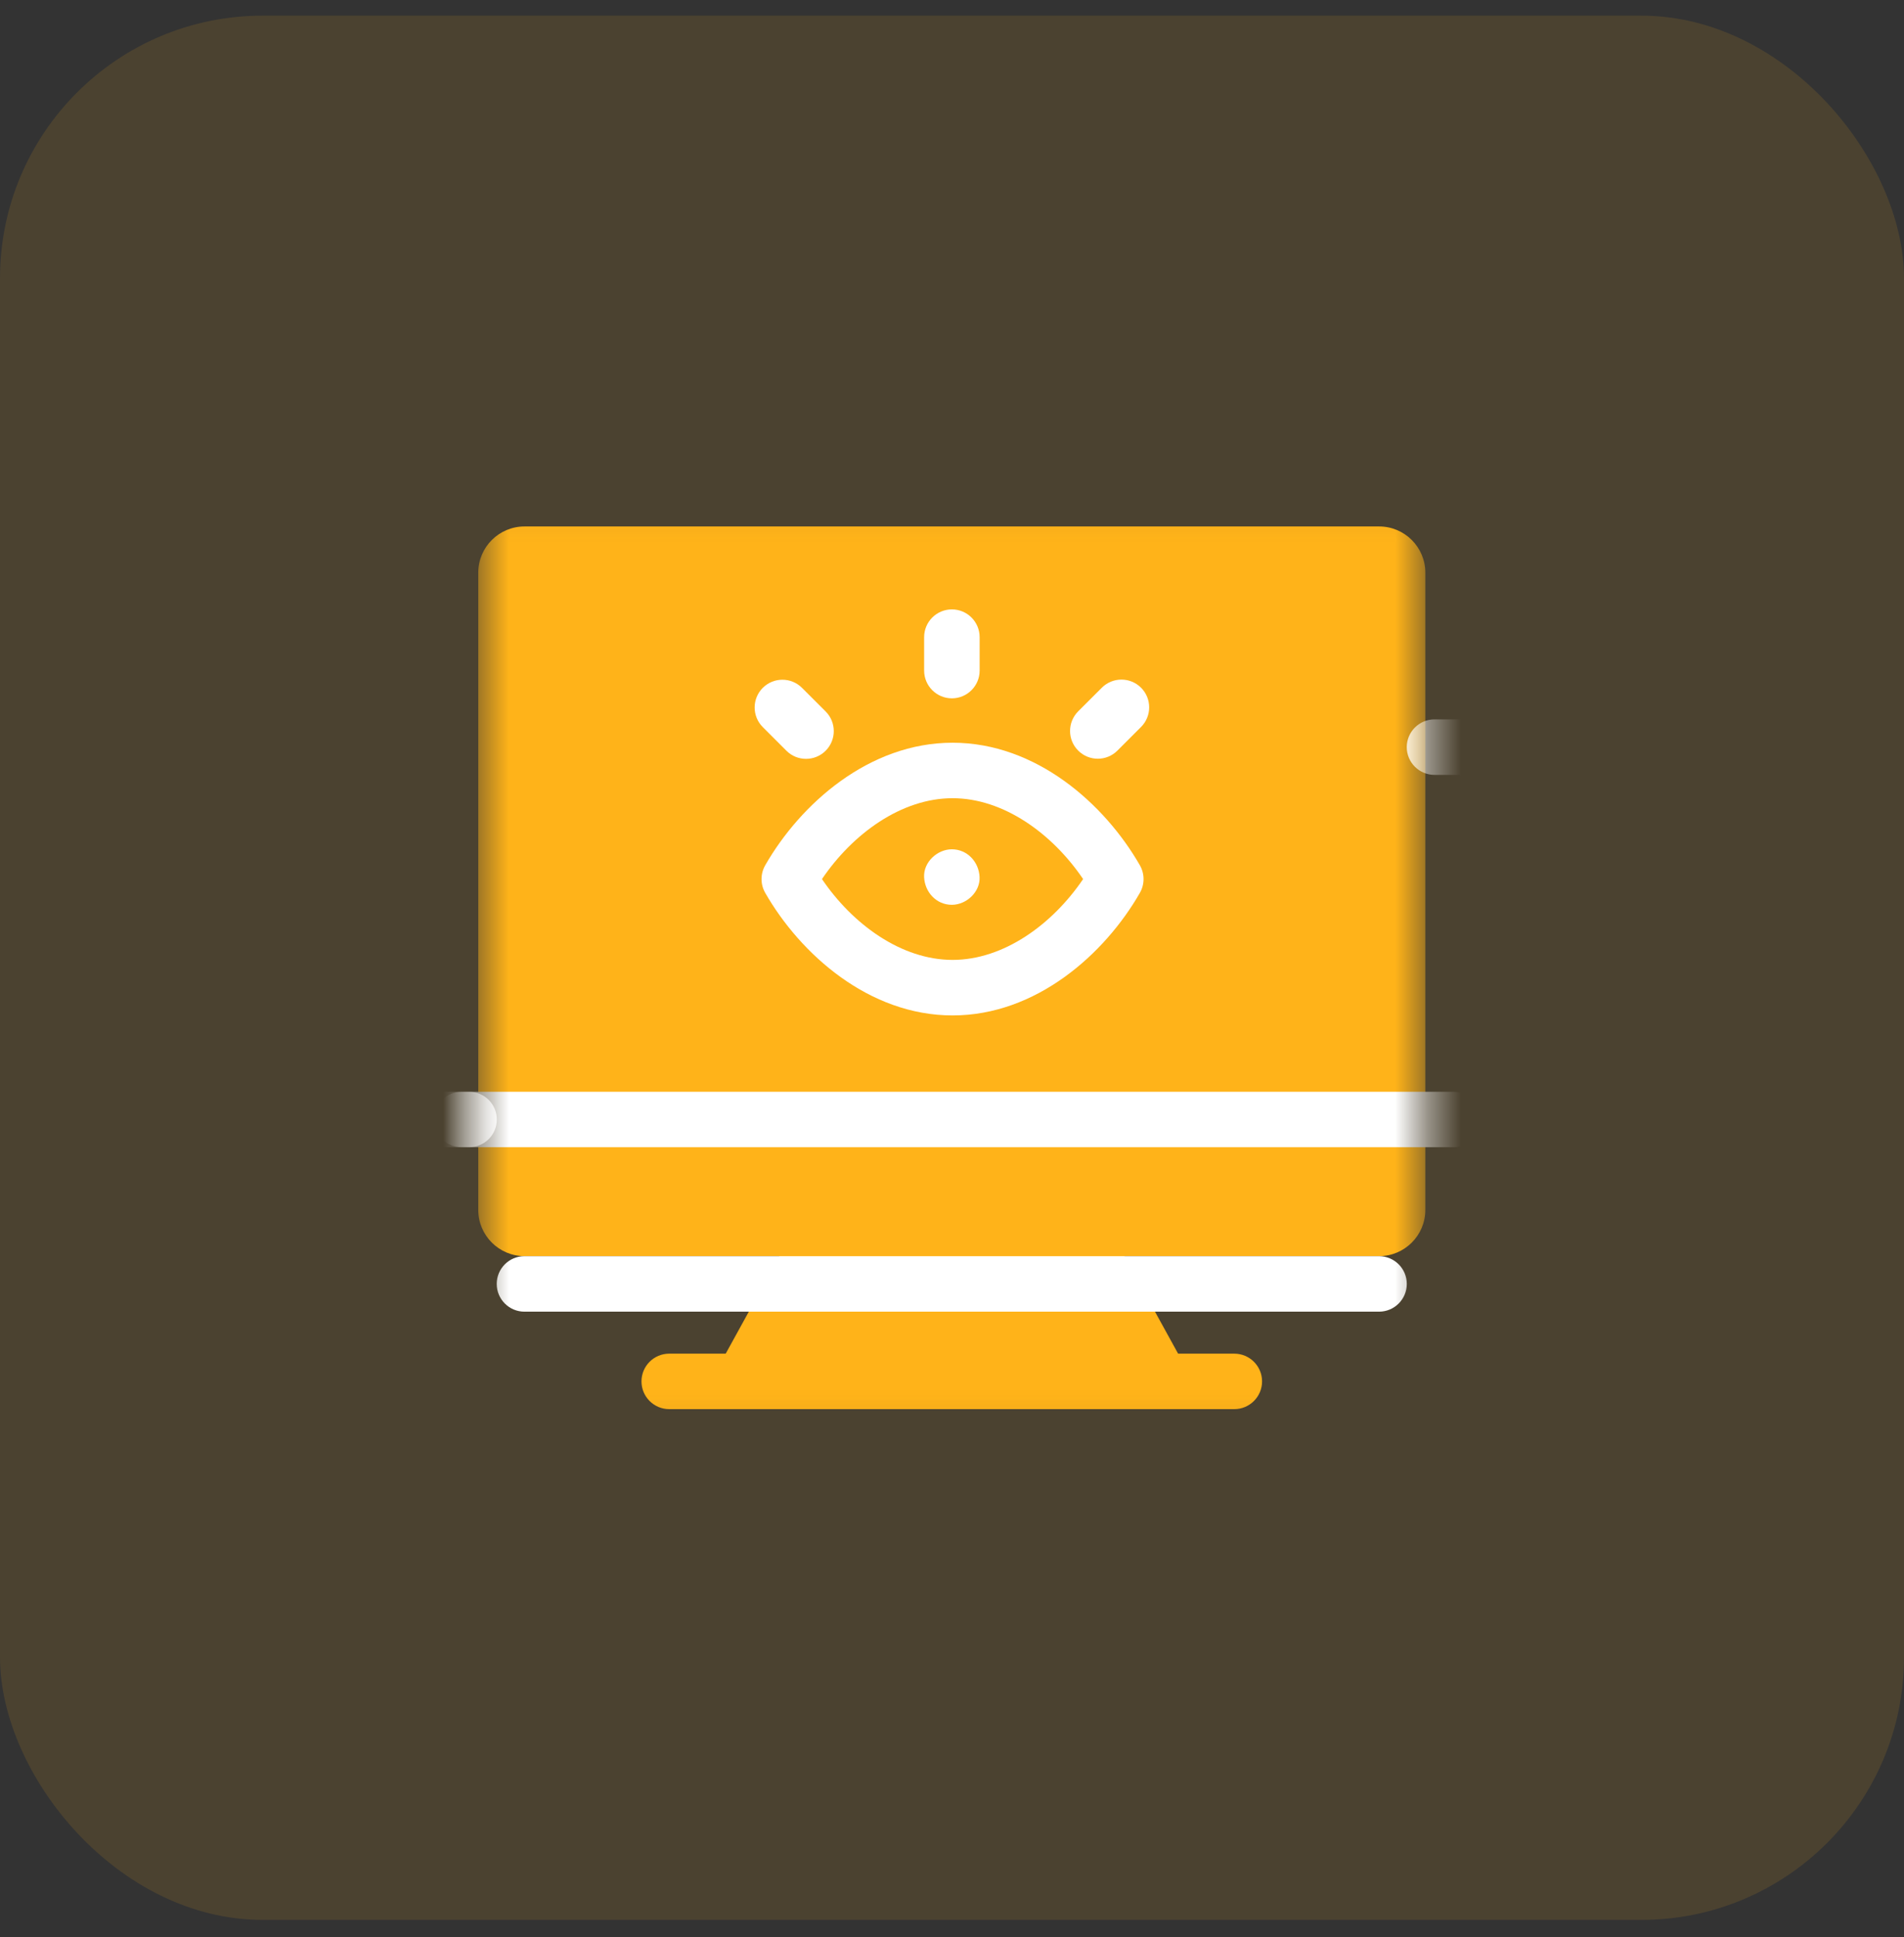
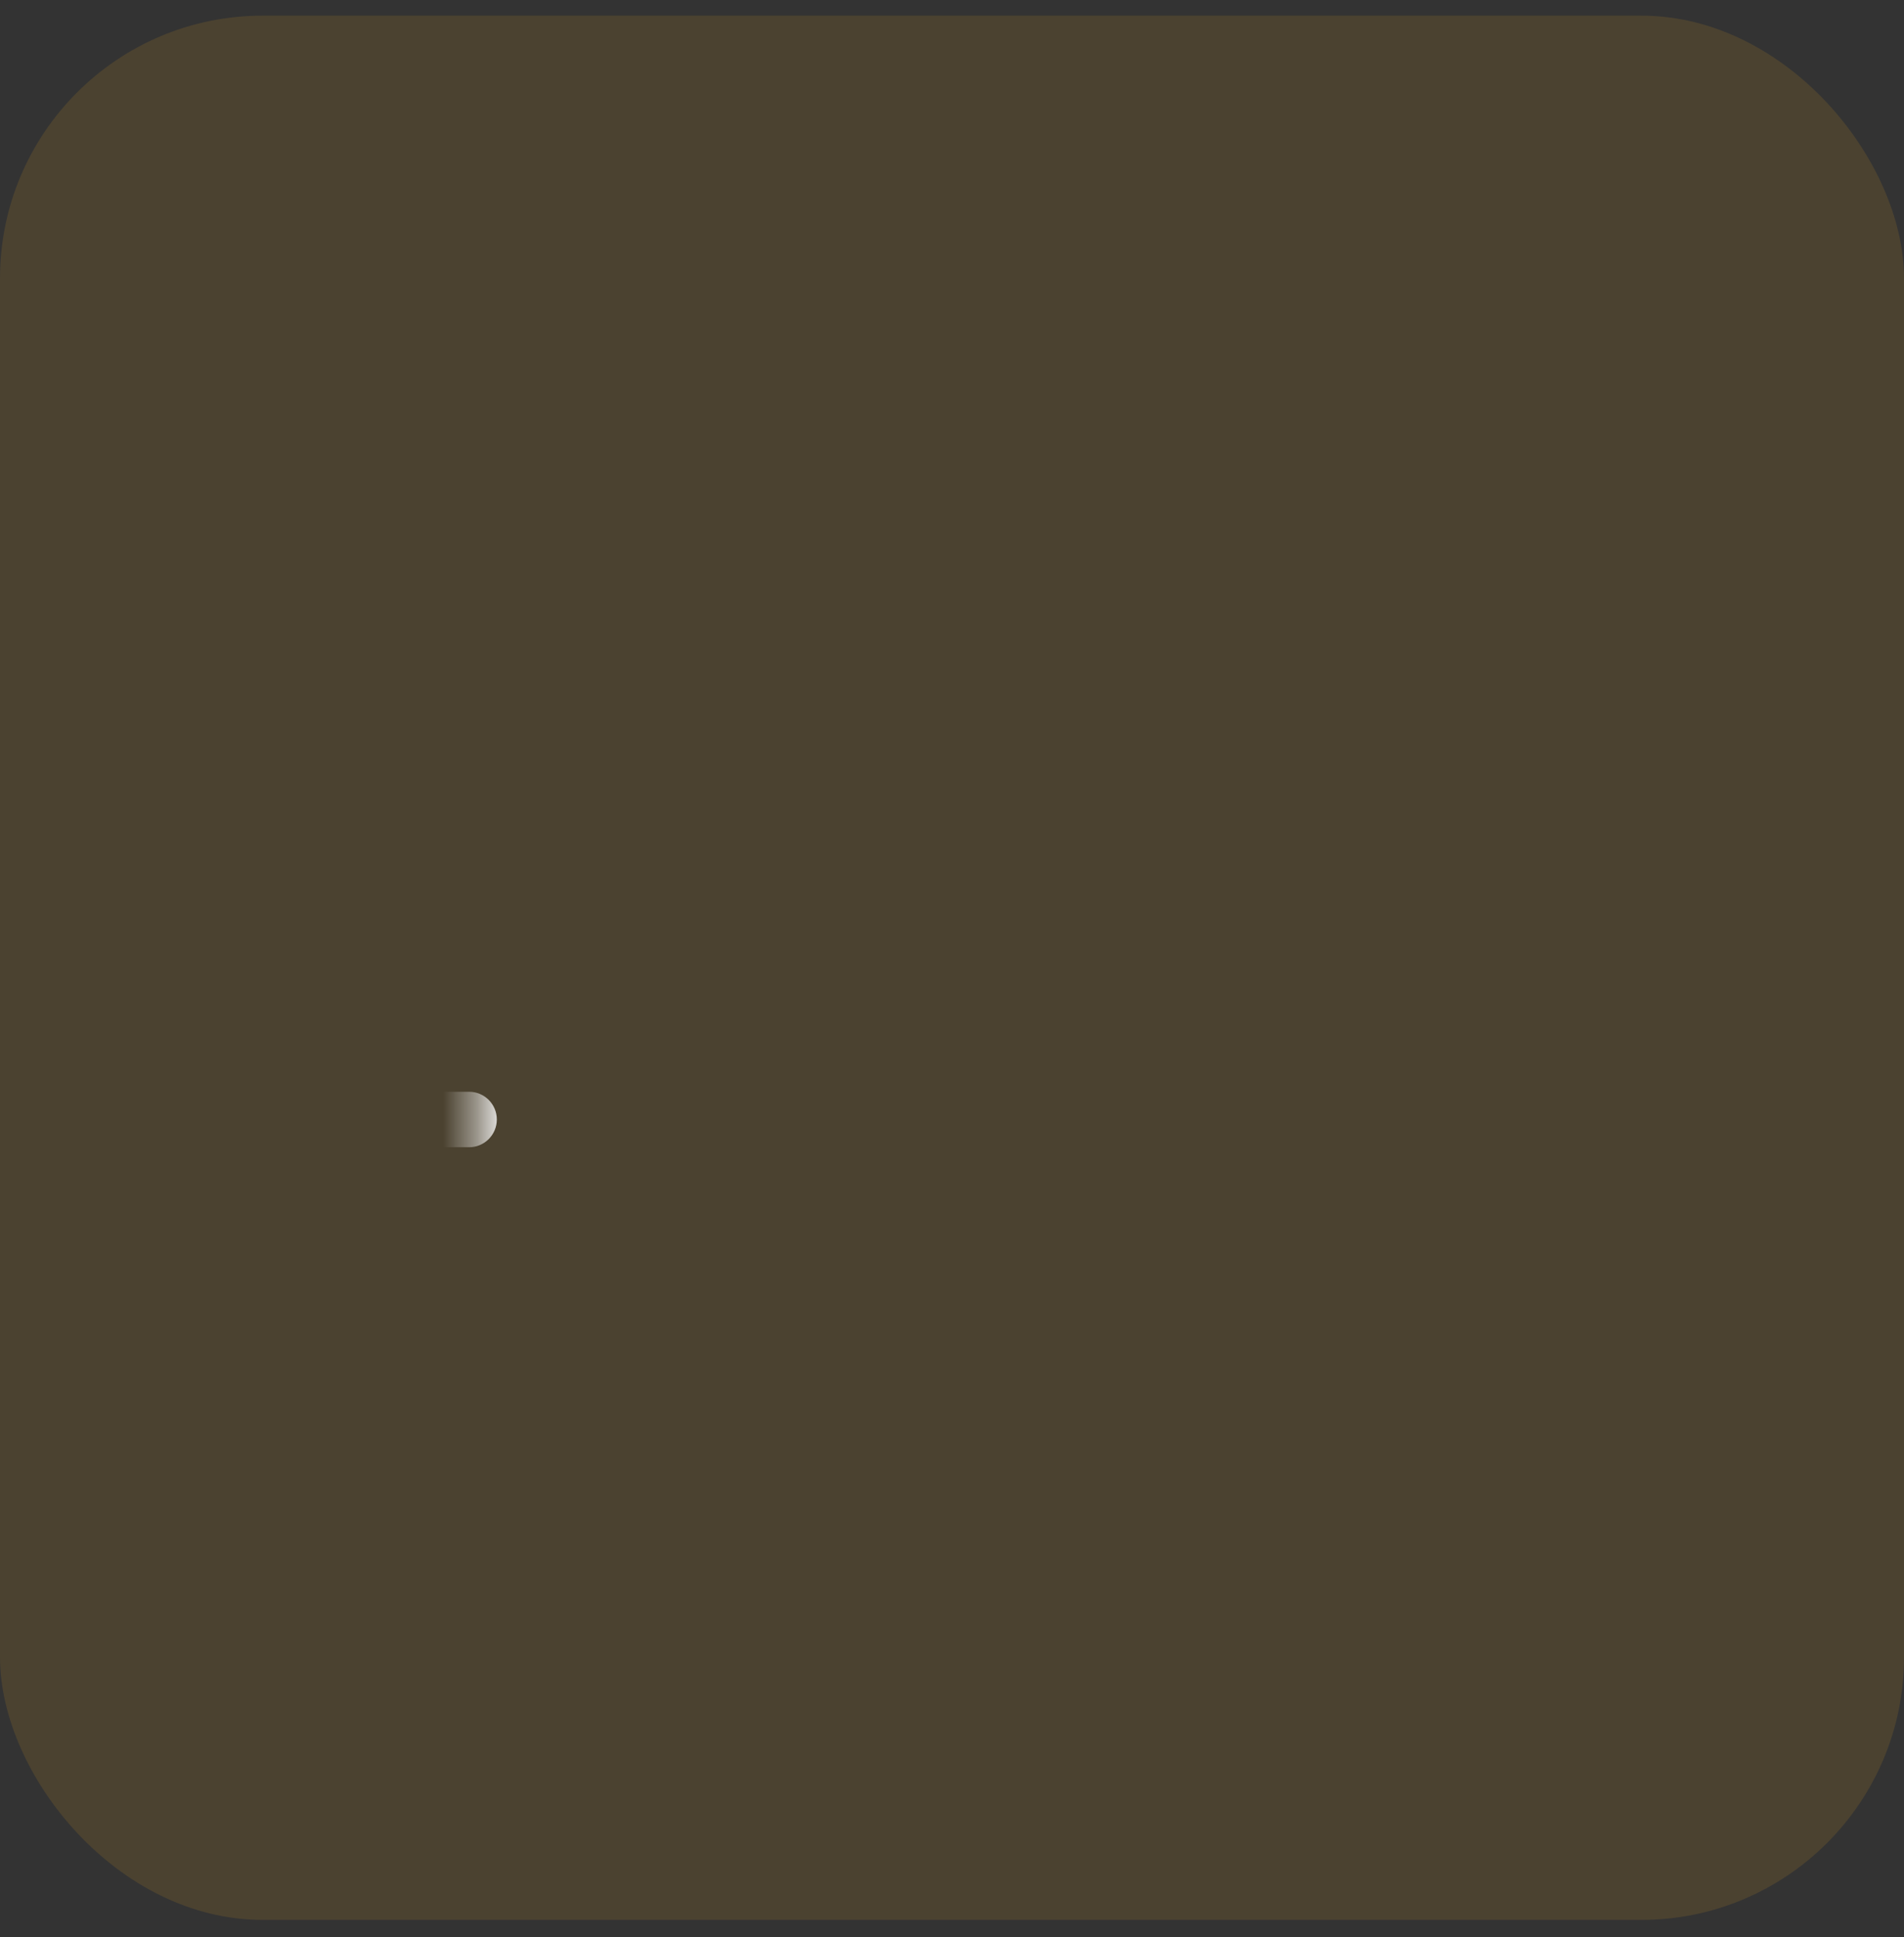
<svg xmlns="http://www.w3.org/2000/svg" width="58" height="59" viewBox="0 0 58 59" fill="none">
  <rect x="0" y="0" width="58" height="59" fill="#333333" stroke="none" />
  <rect y="0.477" width="58" height="58" rx="8" fill="#FFB319" fill-opacity="0.12" />
  <mask id="mask0_53444_4243" style="mask-type:luminance" maskUnits="userSpaceOnUse" x="14" y="15" width="30" height="29">
    <path d="M14.57 15.053H43.42V43.902H14.57V15.053Z" fill="white" />
  </mask>
  <g mask="url(#mask0_53444_4243)">
    <path fill-rule="evenodd" clip-rule="evenodd" d="M-16.761 34.098C-16.761 34.565 -16.382 34.943 -15.915 34.943H14.289C14.755 34.943 15.134 34.565 15.134 34.098C15.134 33.631 14.755 33.253 14.289 33.253H-15.915C-16.382 33.253 -16.761 33.631 -16.761 34.098Z" fill="white" />
  </g>
  <mask id="mask1_53444_4243" style="mask-type:luminance" maskUnits="userSpaceOnUse" x="14" y="15" width="30" height="29">
-     <path d="M14.57 15.053H43.42V43.902H14.57V15.053Z" fill="white" />
-   </mask>
+     </mask>
  <g mask="url(#mask1_53444_4243)">
    <path d="M15.415 34.097H42.574V36.851C42.574 37.162 42.322 37.414 42.011 37.414H15.979C15.667 37.414 15.415 37.162 15.415 36.851V34.097Z" fill="#FFB319" />
    <path fill-rule="evenodd" clip-rule="evenodd" d="M14.569 36.851C14.569 37.629 15.2 38.26 15.978 38.26H42.01C42.788 38.26 43.419 37.629 43.419 36.851V34.097C43.419 33.63 43.041 33.252 42.574 33.252H15.415C14.948 33.252 14.569 33.63 14.569 34.097V36.851ZM16.26 36.569V34.942H41.729V36.569H16.26Z" fill="#FFB319" />
    <path fill-rule="evenodd" clip-rule="evenodd" d="M19.541 42.075C19.541 42.541 19.919 42.92 20.386 42.92H37.599C38.066 42.92 38.445 42.541 38.445 42.075C38.445 41.608 38.066 41.23 37.599 41.23H20.386C19.919 41.23 19.541 41.608 19.541 42.075Z" fill="#FFB319" />
-     <path d="M15.979 16.88H42.011C42.322 16.88 42.574 17.133 42.574 17.444V34.098H15.415V17.444C15.415 17.133 15.667 16.88 15.979 16.88Z" fill="#FFB319" />
    <path fill-rule="evenodd" clip-rule="evenodd" d="M14.569 34.098C14.569 34.565 14.948 34.943 15.415 34.943H42.574C43.041 34.943 43.419 34.565 43.419 34.098V17.444C43.419 16.666 42.788 16.035 42.01 16.035H15.978C15.2 16.035 14.569 16.666 14.569 17.444V34.098ZM16.26 33.253V17.726H41.729V33.253H16.26Z" fill="#FFB319" />
    <path fill-rule="evenodd" clip-rule="evenodd" d="M13.218 34.098C13.218 34.565 13.596 34.943 14.063 34.943H44.267C44.734 34.943 45.112 34.565 45.112 34.098C45.112 33.631 44.734 33.253 44.267 33.253H14.063C13.596 33.253 13.218 33.631 13.218 34.098Z" fill="white" />
-     <path d="M33.133 37.978H24.862L22.606 42.074H35.388L33.133 37.978Z" fill="#FFB319" />
    <path fill-rule="evenodd" clip-rule="evenodd" d="M21.878 42.505C22.03 42.762 22.307 42.92 22.606 42.92H35.388C35.687 42.92 35.963 42.762 36.115 42.505C36.267 42.247 36.272 41.929 36.128 41.667L33.873 37.571C33.724 37.301 33.441 37.134 33.133 37.134H24.861C24.553 37.134 24.269 37.301 24.121 37.571L21.866 41.667C21.721 41.929 21.726 42.247 21.878 42.505ZM24.036 41.23L25.361 38.824H32.633L33.958 41.23H24.036Z" fill="#FFB319" />
-     <path fill-rule="evenodd" clip-rule="evenodd" d="M15.131 39.106C15.131 39.573 15.509 39.951 15.976 39.951H42.008C42.475 39.951 42.854 39.573 42.854 39.106C42.854 38.639 42.475 38.261 42.008 38.261H15.976C15.509 38.261 15.131 38.639 15.131 39.106Z" fill="white" />
+     <path fill-rule="evenodd" clip-rule="evenodd" d="M15.131 39.106C15.131 39.573 15.509 39.951 15.976 39.951C42.475 39.951 42.854 39.573 42.854 39.106C42.854 38.639 42.475 38.261 42.008 38.261H15.976C15.509 38.261 15.131 38.639 15.131 39.106Z" fill="white" />
    <path d="M29.017 30.082C31.145 30.082 33.002 28.497 33.99 26.774C33.002 25.052 31.145 23.467 29.017 23.467C26.889 23.467 25.032 25.052 24.044 26.774C25.032 28.497 26.889 30.082 29.017 30.082Z" fill="#FFB319" />
    <path fill-rule="evenodd" clip-rule="evenodd" d="M25.039 26.775C25.976 25.392 27.461 24.312 29.017 24.312C30.572 24.312 32.057 25.392 32.994 26.775C32.057 28.158 30.572 29.237 29.017 29.237C27.461 29.237 25.976 28.158 25.039 26.775ZM23.31 27.195C24.381 29.063 26.47 30.928 29.017 30.928C31.563 30.928 33.652 29.063 34.723 27.195C34.872 26.935 34.872 26.615 34.723 26.355C33.652 24.487 31.563 22.622 29.017 22.622C26.47 22.622 24.381 24.487 23.31 26.355C23.161 26.615 23.161 26.935 23.31 27.195Z" fill="white" />
    <path d="M28.995 27.559C29.437 27.559 29.861 27.17 29.84 26.713C29.82 26.256 29.469 25.868 28.995 25.868C28.553 25.868 28.13 26.257 28.15 26.713C28.171 27.171 28.521 27.559 28.995 27.559Z" fill="white" />
    <path fill-rule="evenodd" clip-rule="evenodd" d="M28.997 21.27C29.463 21.27 29.842 20.891 29.842 20.424V19.407C29.842 18.94 29.463 18.561 28.997 18.561C28.53 18.561 28.151 18.94 28.151 19.407V20.424C28.151 20.891 28.53 21.27 28.997 21.27Z" fill="white" />
    <path d="M23.833 21.548L24.553 22.268L23.833 21.548Z" fill="#FFB319" />
-     <path fill-rule="evenodd" clip-rule="evenodd" d="M25.151 22.866C25.481 22.536 25.481 22 25.151 21.67L24.431 20.951C24.101 20.621 23.566 20.621 23.236 20.951C22.906 21.281 22.906 21.816 23.236 22.146L23.956 22.866C24.286 23.196 24.821 23.196 25.151 22.866Z" fill="white" />
    <path d="M34.161 21.544L33.441 22.264L34.161 21.544Z" fill="#FFB319" />
    <path fill-rule="evenodd" clip-rule="evenodd" d="M32.844 22.862C33.174 23.192 33.709 23.192 34.039 22.862L34.759 22.142C35.089 21.812 35.089 21.277 34.759 20.947C34.429 20.617 33.894 20.617 33.564 20.947L32.844 21.666C32.514 21.997 32.514 22.532 32.844 22.862Z" fill="white" />
  </g>
  <mask id="mask2_53444_4243" style="mask-type:luminance" maskUnits="userSpaceOnUse" x="14" y="15" width="30" height="29">
-     <path d="M14.57 15.053H43.42V43.902H14.57V15.053Z" fill="white" />
-   </mask>
+     </mask>
  <g mask="url(#mask2_53444_4243)">
    <path fill-rule="evenodd" clip-rule="evenodd" d="M42.853 22.756C42.853 23.223 43.232 23.602 43.699 23.602H74.241C74.708 23.602 75.086 23.223 75.086 22.756C75.086 22.29 74.708 21.911 74.241 21.911H43.699C43.232 21.911 42.853 22.29 42.853 22.756Z" fill="white" />
  </g>
</svg>